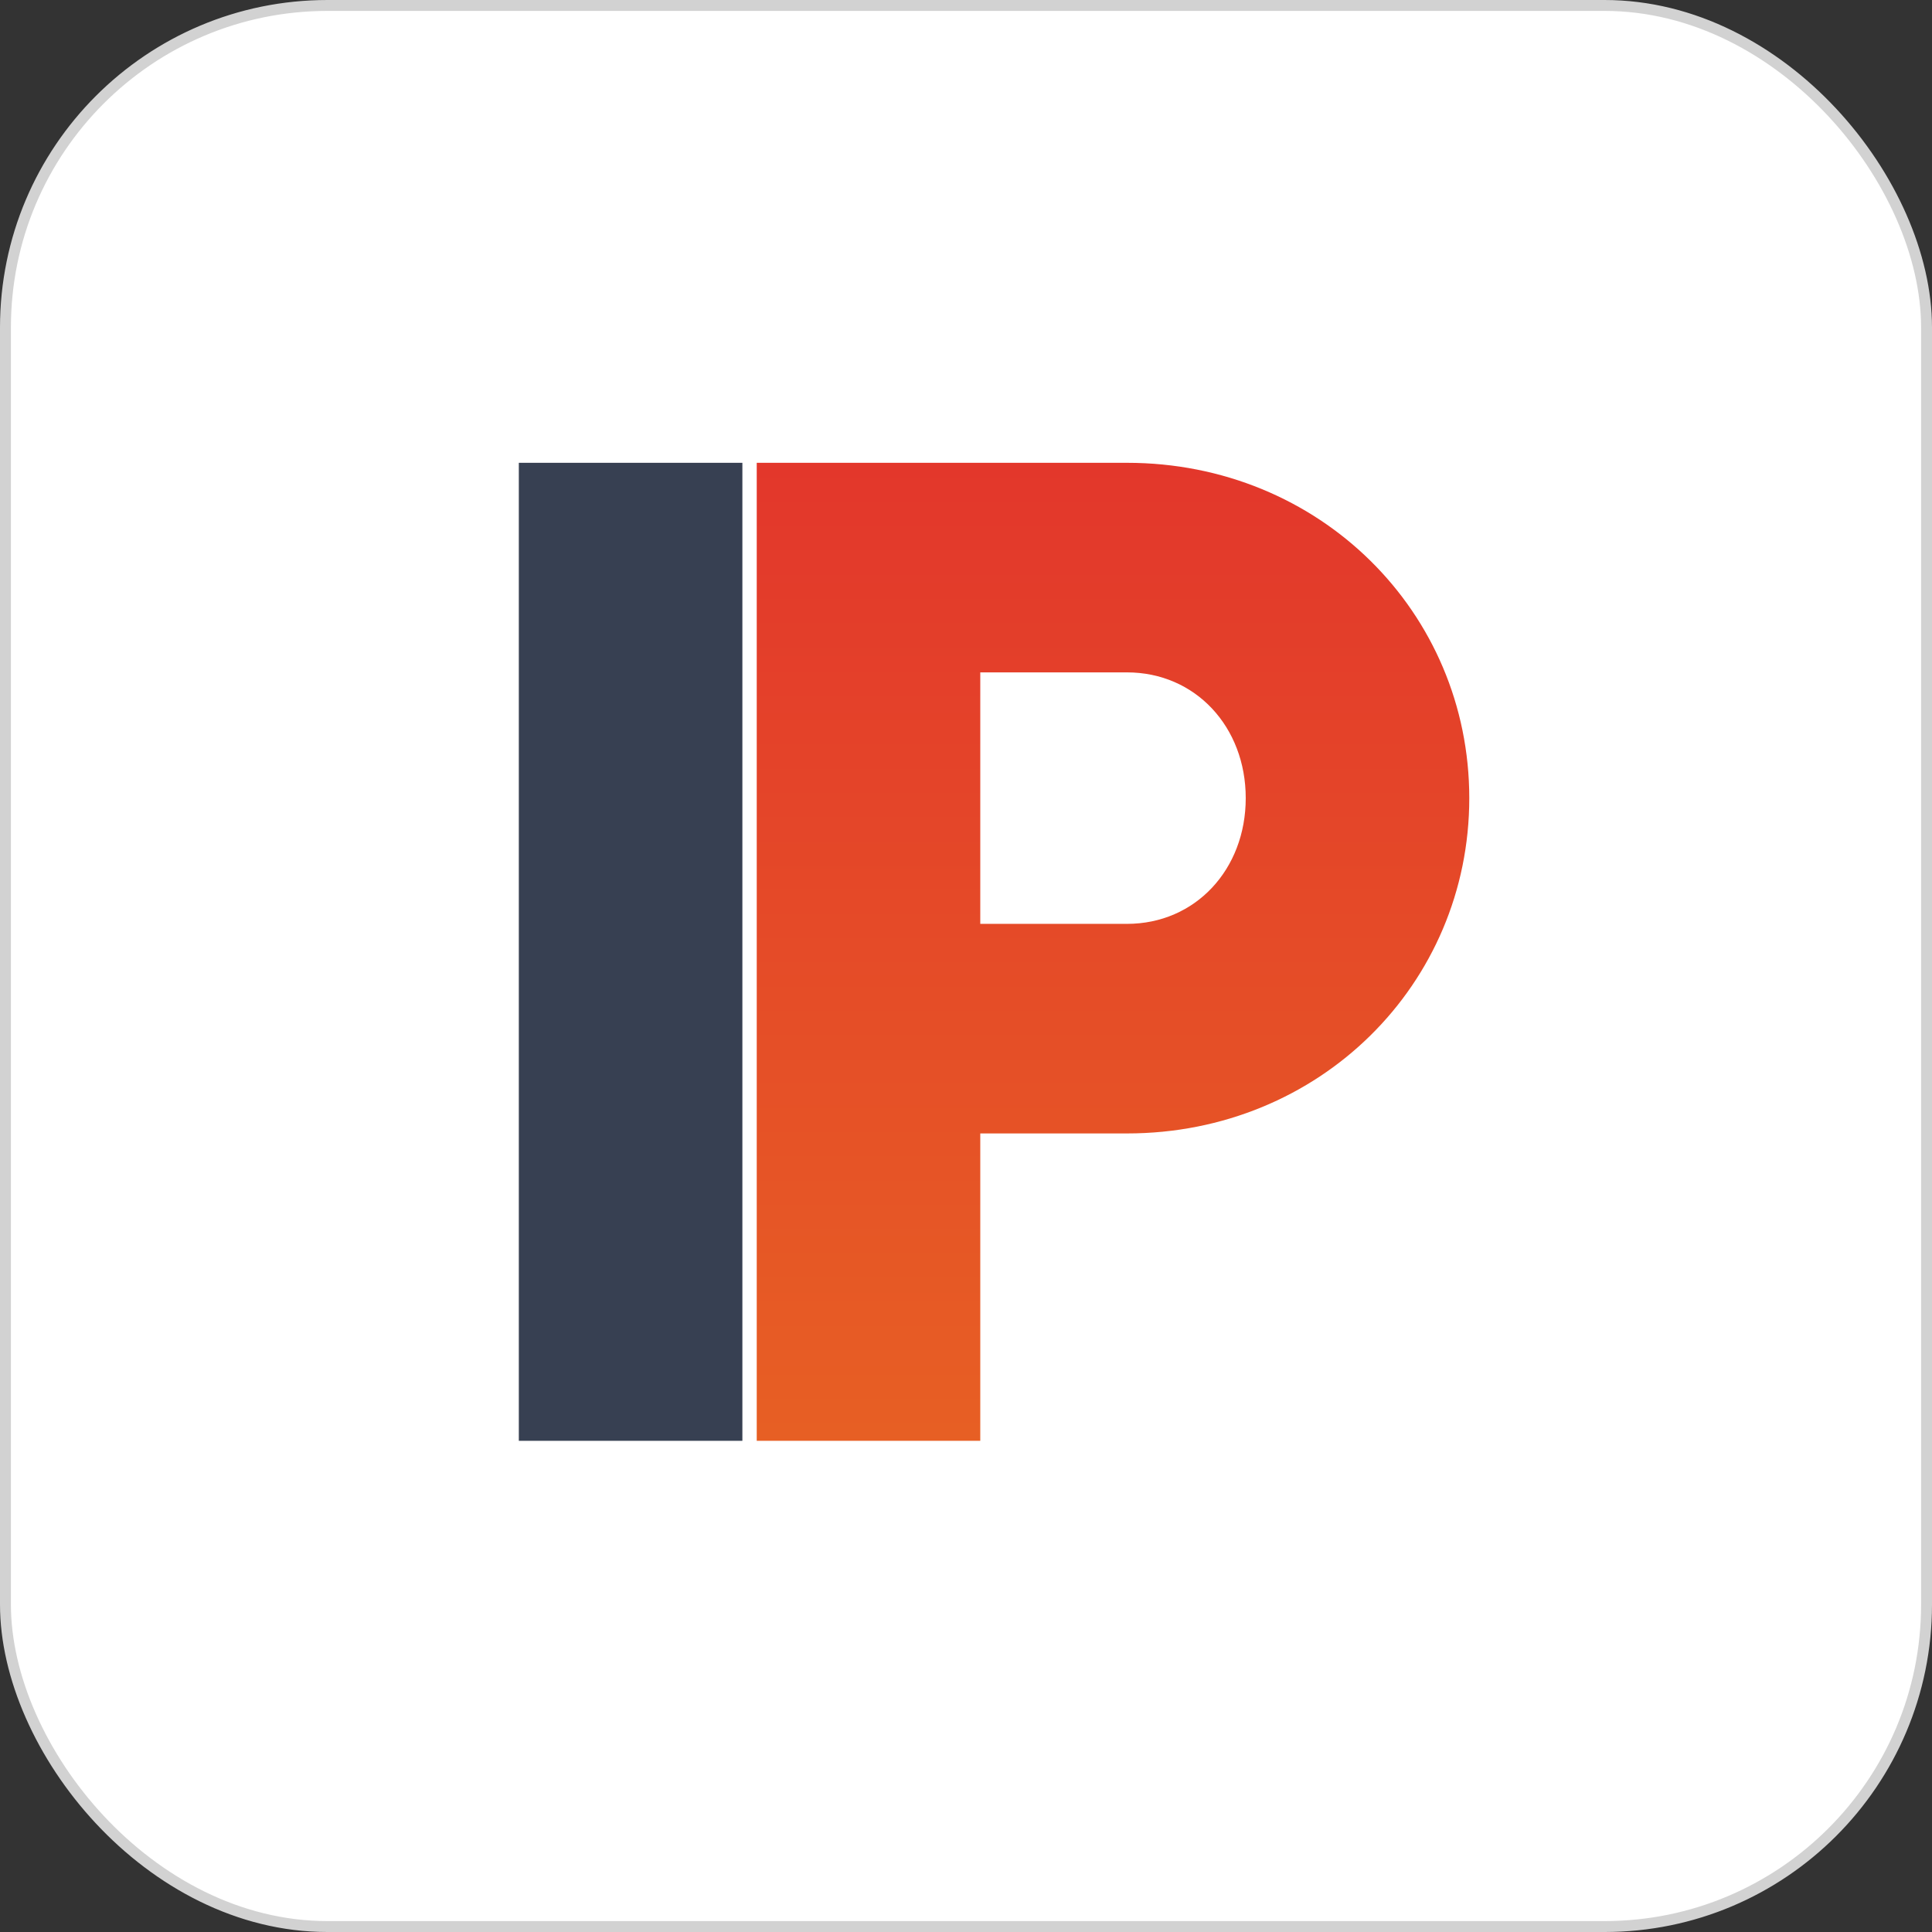
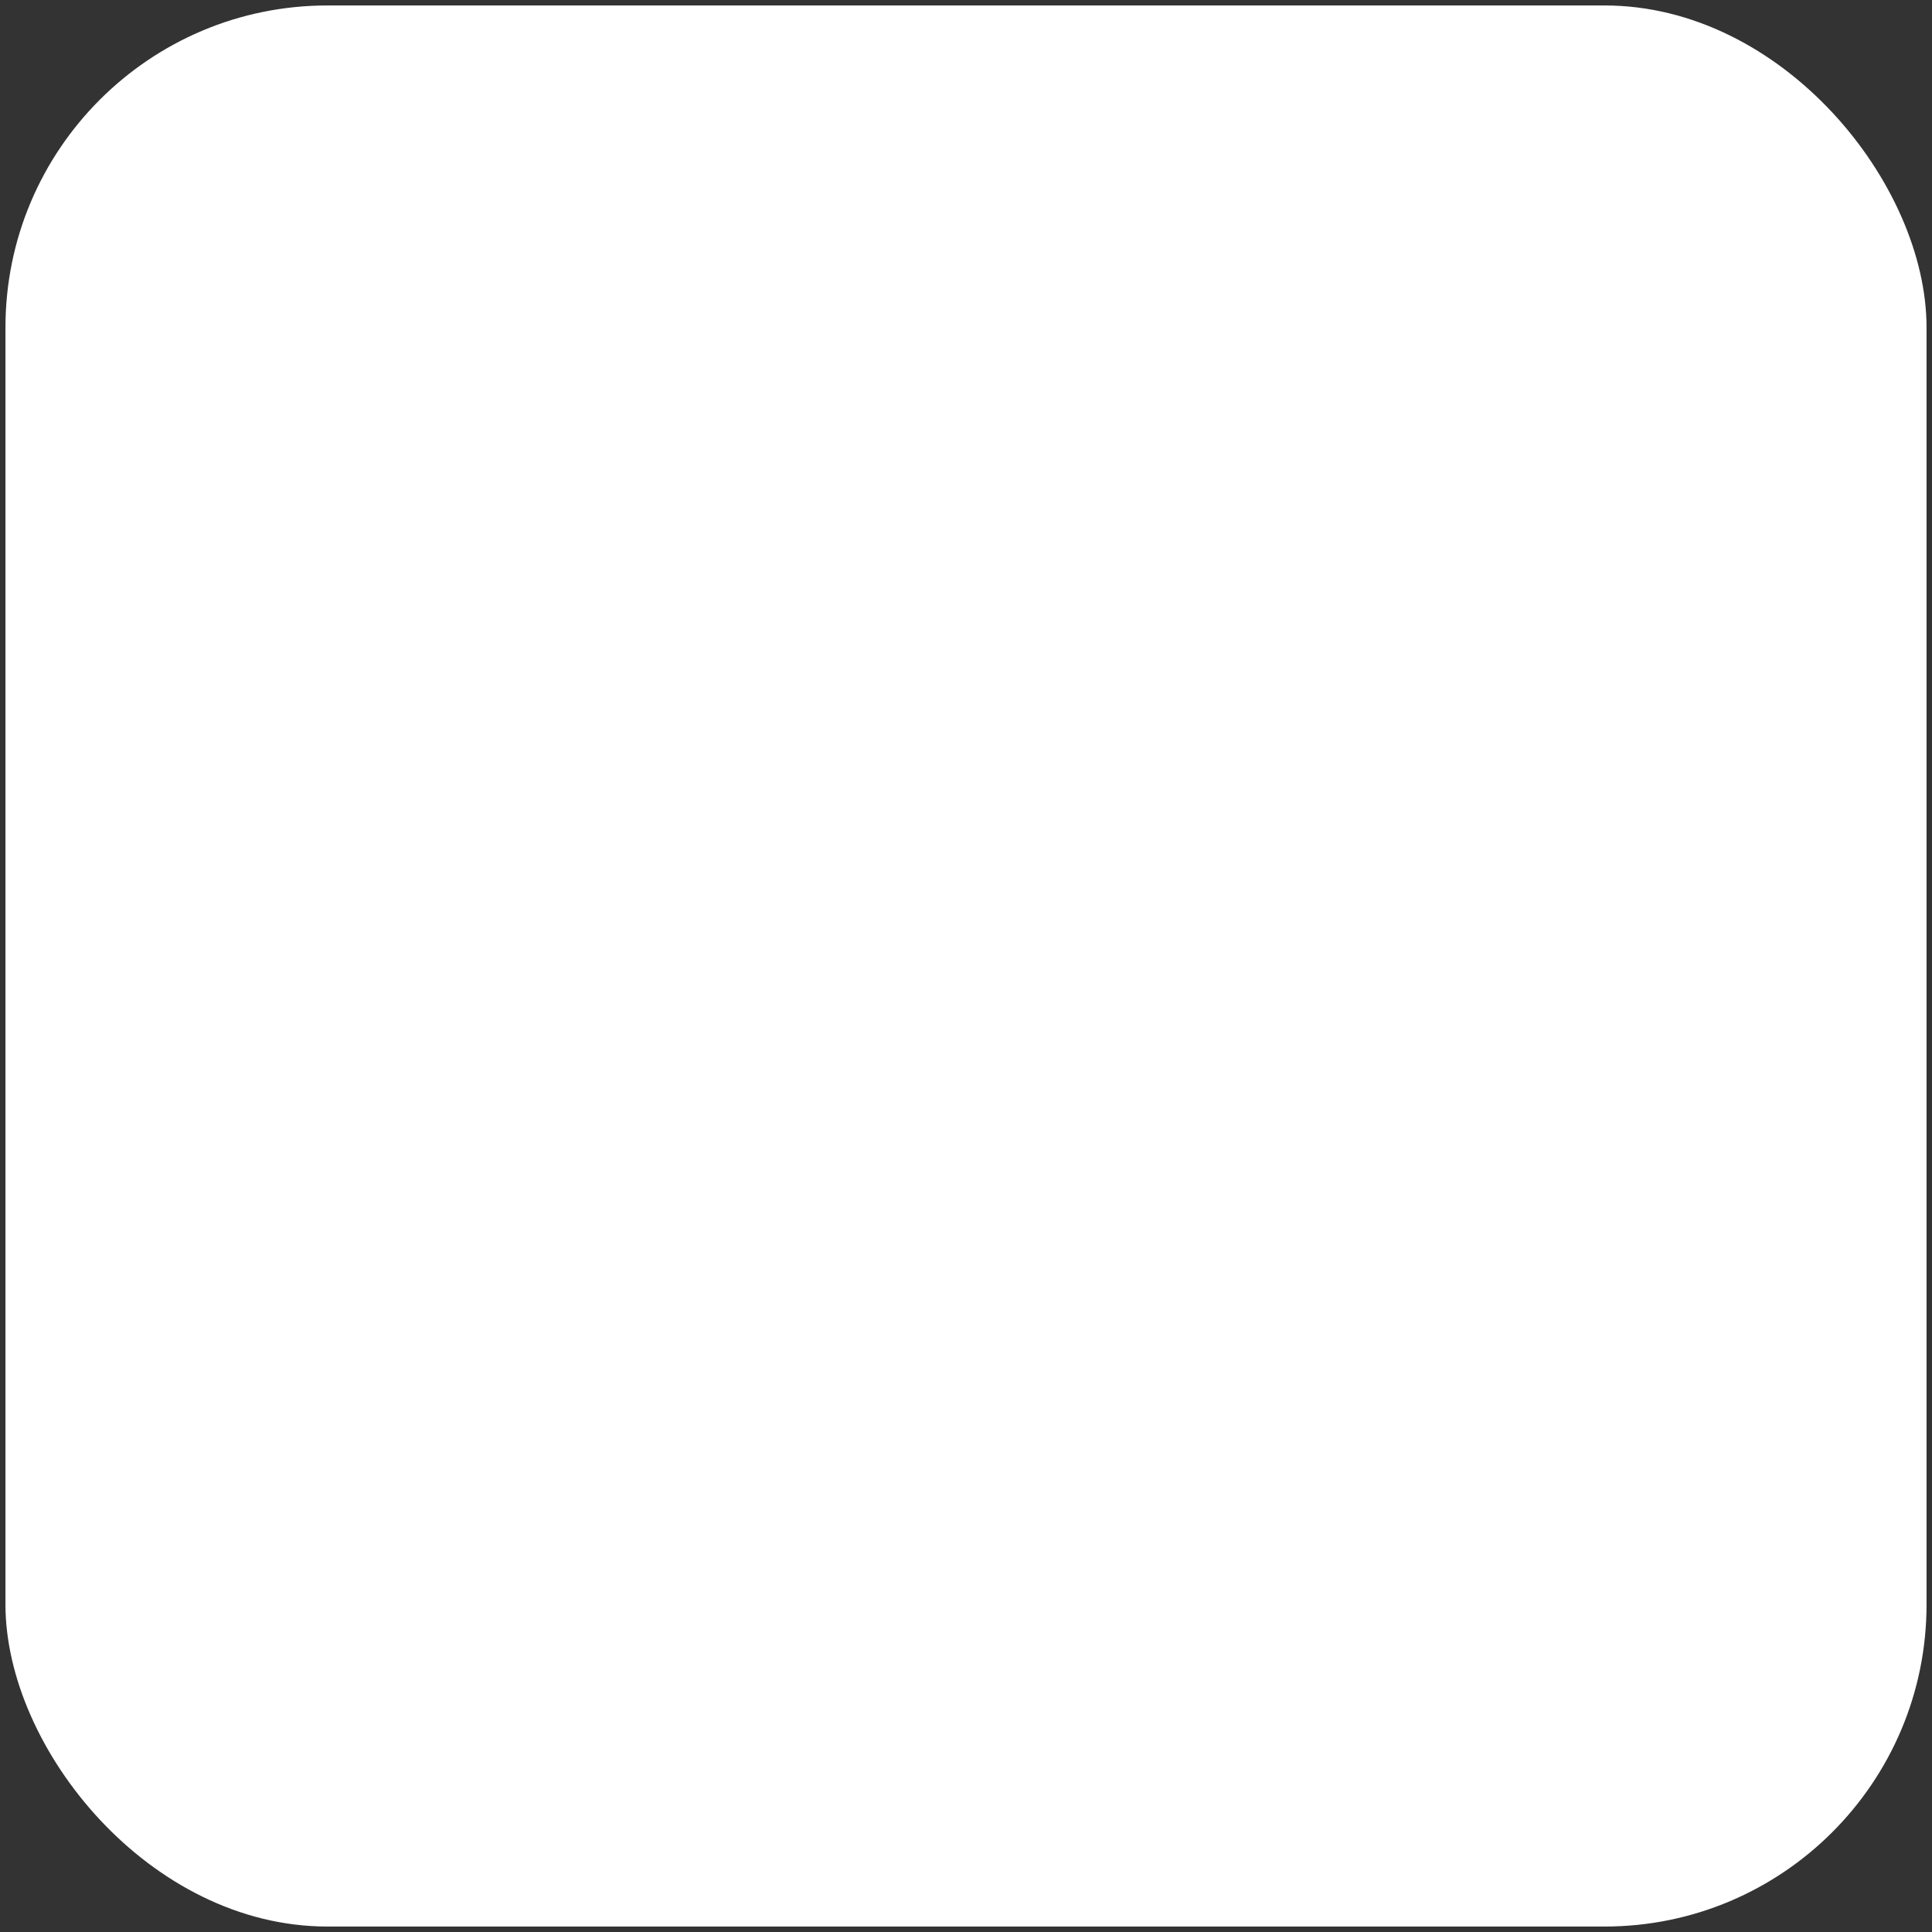
<svg xmlns="http://www.w3.org/2000/svg" width="177" height="177" viewBox="0 0 177 177" fill="none">
  <rect x="0" y="0" width="177" height="177" fill="#333333" stroke="none" />
  <rect x="0.5" y="0.5" width="176" height="176" rx="29.5" fill="white" />
-   <rect x="0.5" y="0.5" width="176" height="176" rx="29.5" stroke="#D2D2D2" />
-   <path d="M47.532 42.4H68.013V132H47.532V42.4Z" fill="#374052" />
-   <path d="M103.248 42.4C120.912 42.4 134.608 56.096 134.608 73.12C134.608 90.144 120.912 103.84 103.248 103.84H89.808V132H69.328V42.4H103.248ZM103.248 84.64C109.52 84.64 114.128 79.648 114.128 73.12C114.128 66.592 109.52 61.6 103.248 61.6H89.808V84.64H103.248Z" fill="url(#paint0_linear_4_2)" />
  <defs>
    <linearGradient id="paint0_linear_4_2" x1="88.5" y1="10" x2="88.5" y2="167" gradientUnits="userSpaceOnUse">
      <stop offset="0.01" stop-color="#E1292E" />
      <stop offset="1" stop-color="#E96F21" />
    </linearGradient>
  </defs>
</svg>